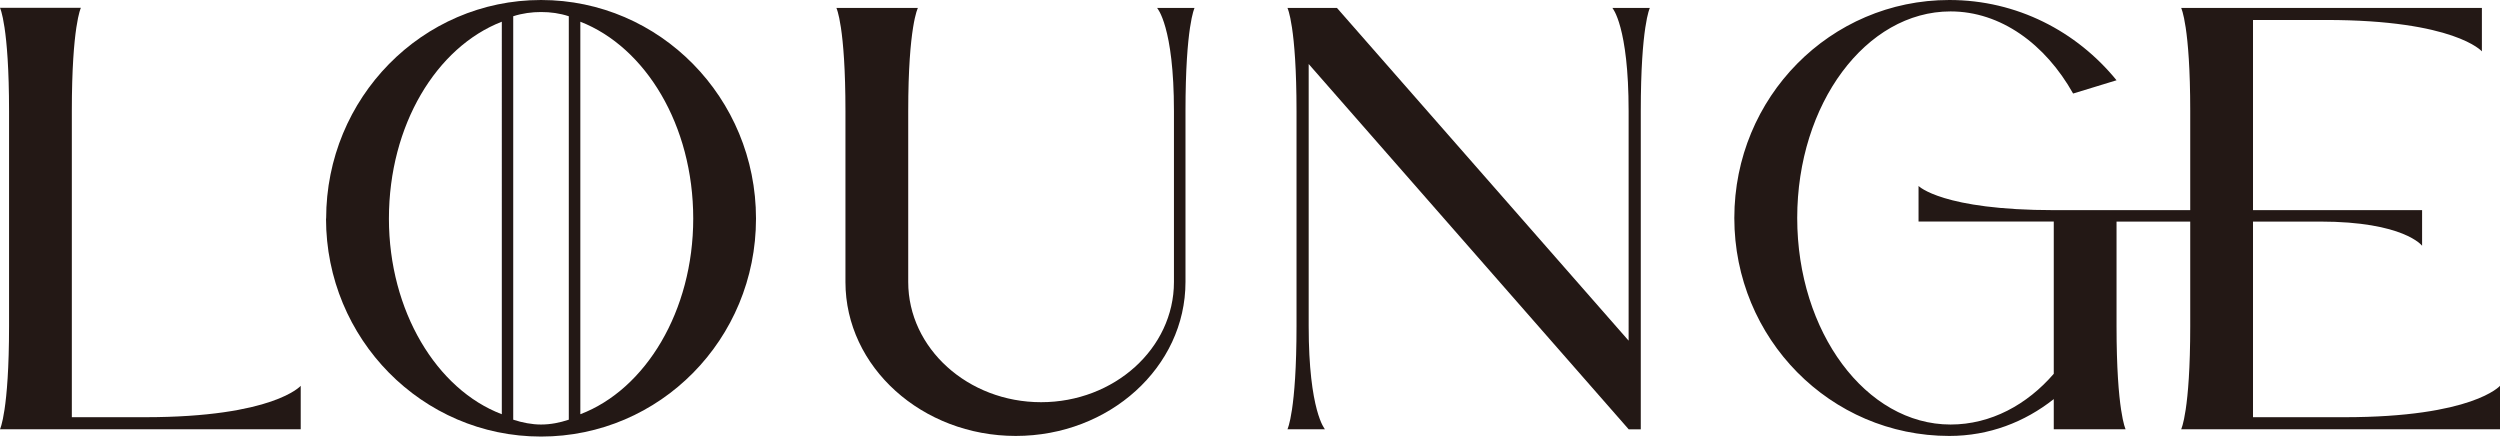
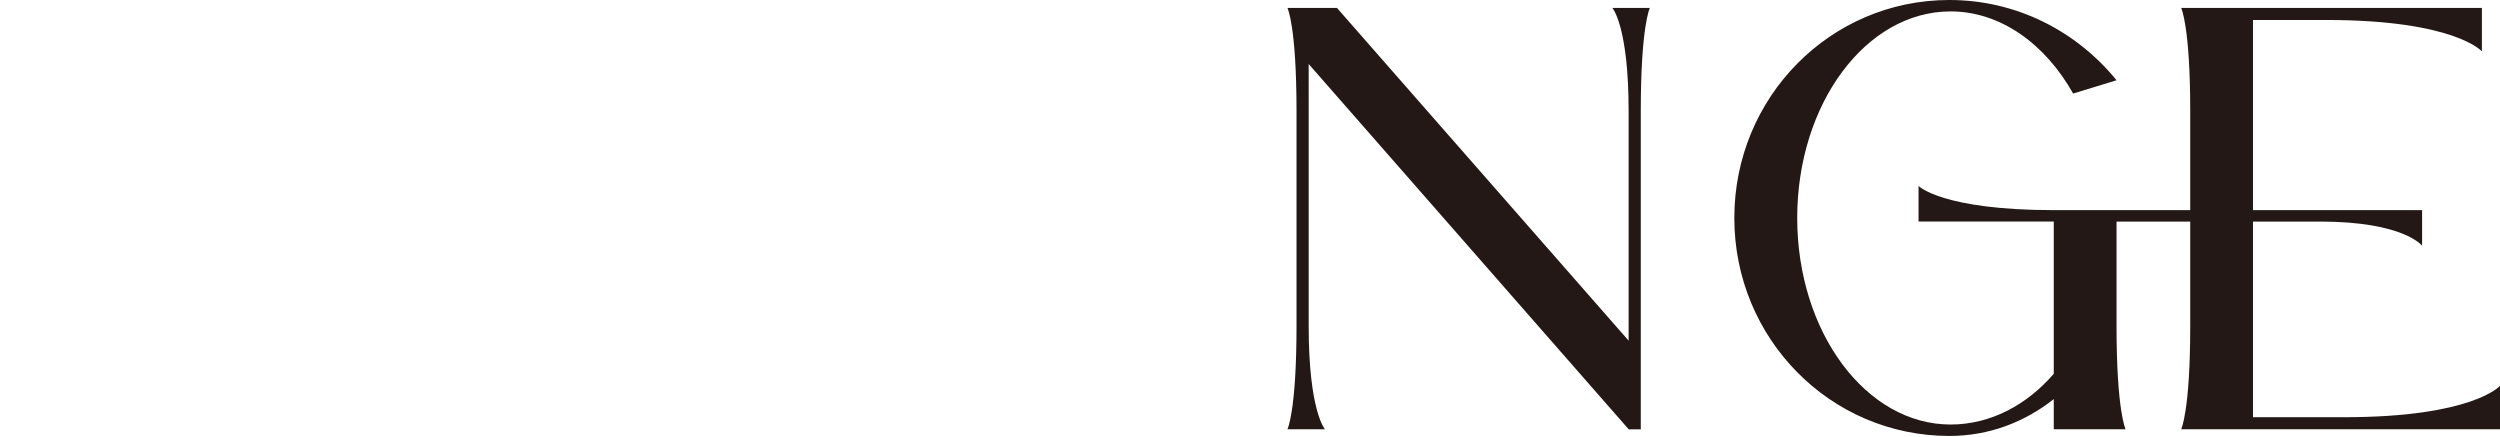
<svg xmlns="http://www.w3.org/2000/svg" id="_レイヤー_2" data-name="レイヤー 2" viewBox="0 0 201.52 35.19">
  <defs>
    <style>
      .cls-1 {
        fill: #231815;
      }
    </style>
  </defs>
  <g id="text1">
    <g>
-       <path class="cls-1" d="M.73,26.29V8.96C.73,2.09,0,.63,0,.63h6.52s-.73,1.46-.73,8.32v24.68h5.89c10.37,0,12.56-2.53,12.56-2.53v3.5H0s.73-1.46.73-8.32Z" />
-       <path class="cls-1" d="M26.29,17.62C26.29,7.89,34.03,0,43.61,0s17.33,7.89,17.33,17.62-7.74,17.57-17.33,17.57-17.33-7.88-17.33-17.57ZM31.35,17.62c0,7.45,3.85,13.78,9.1,15.77V1.75c-5.26,2.04-9.1,8.32-9.1,15.87ZM45.85,33.83V1.31c-.73-.24-1.46-.34-2.24-.34-.73,0-1.51.1-2.24.34v32.52c.73.24,1.51.39,2.24.39.78,0,1.51-.15,2.24-.39ZM55.88,17.62c0-7.54-3.85-13.82-9.1-15.87v31.64c5.26-2,9.1-8.32,9.1-15.77Z" />
-       <path class="cls-1" d="M68.15,22.73v-13.77c0-6.86-.73-8.32-.73-8.32h6.57s-.78,1.46-.78,8.32v13.77c0,5.35,4.82,9.69,10.71,9.69s10.71-4.33,10.71-9.69v-13.77c0-6.86-1.36-8.32-1.36-8.32h3.02s-.73,1.46-.73,8.32v13.77c0,6.86-6.13,12.41-13.68,12.41s-13.73-5.55-13.73-12.41Z" />
      <path class="cls-1" d="M104.51,26.29V8.96c0-6.86-.73-8.32-.73-8.32h3.99l23.51,26.82V8.96c0-6.86-1.31-8.32-1.31-8.32h3.02s-.73,1.46-.73,8.32v25.65h-.97l-25.8-29.45v21.12c0,6.86,1.31,8.32,1.31,8.32h-3.02s.73-1.46.73-8.32Z" />
      <path class="cls-1" d="M139.8,17.57c0-9.74,7.74-17.57,17.33-17.57,5.45,0,10.27,2.53,13.48,6.47l-3.5,1.07c-2.24-3.99-5.84-6.62-9.88-6.62-6.82,0-12.36,7.45-12.36,16.65s5.55,16.65,12.36,16.65c3.26,0,6.18-1.61,8.32-4.09v-12.27h-10.9v-2.87s1.9,1.95,10.95,1.95h10.95v-7.98c0-6.86-.73-8.32-.73-8.32h24.24v3.5s-2.19-2.53-12.56-2.53h-5.89v15.33h13.63v2.87s-1.46-1.95-8.23-1.95h-5.4v15.77h7.35c10.37,0,12.56-2.53,12.56-2.53v3.5h-25.7s.73-1.46.73-8.32v-8.42h-5.94v8.42c0,6.86.73,8.32.73,8.32h-5.79v-2.43c-2.34,1.85-5.21,2.97-8.42,2.97-9.59,0-17.33-7.84-17.33-17.57Z" />
    </g>
  </g>
</svg>